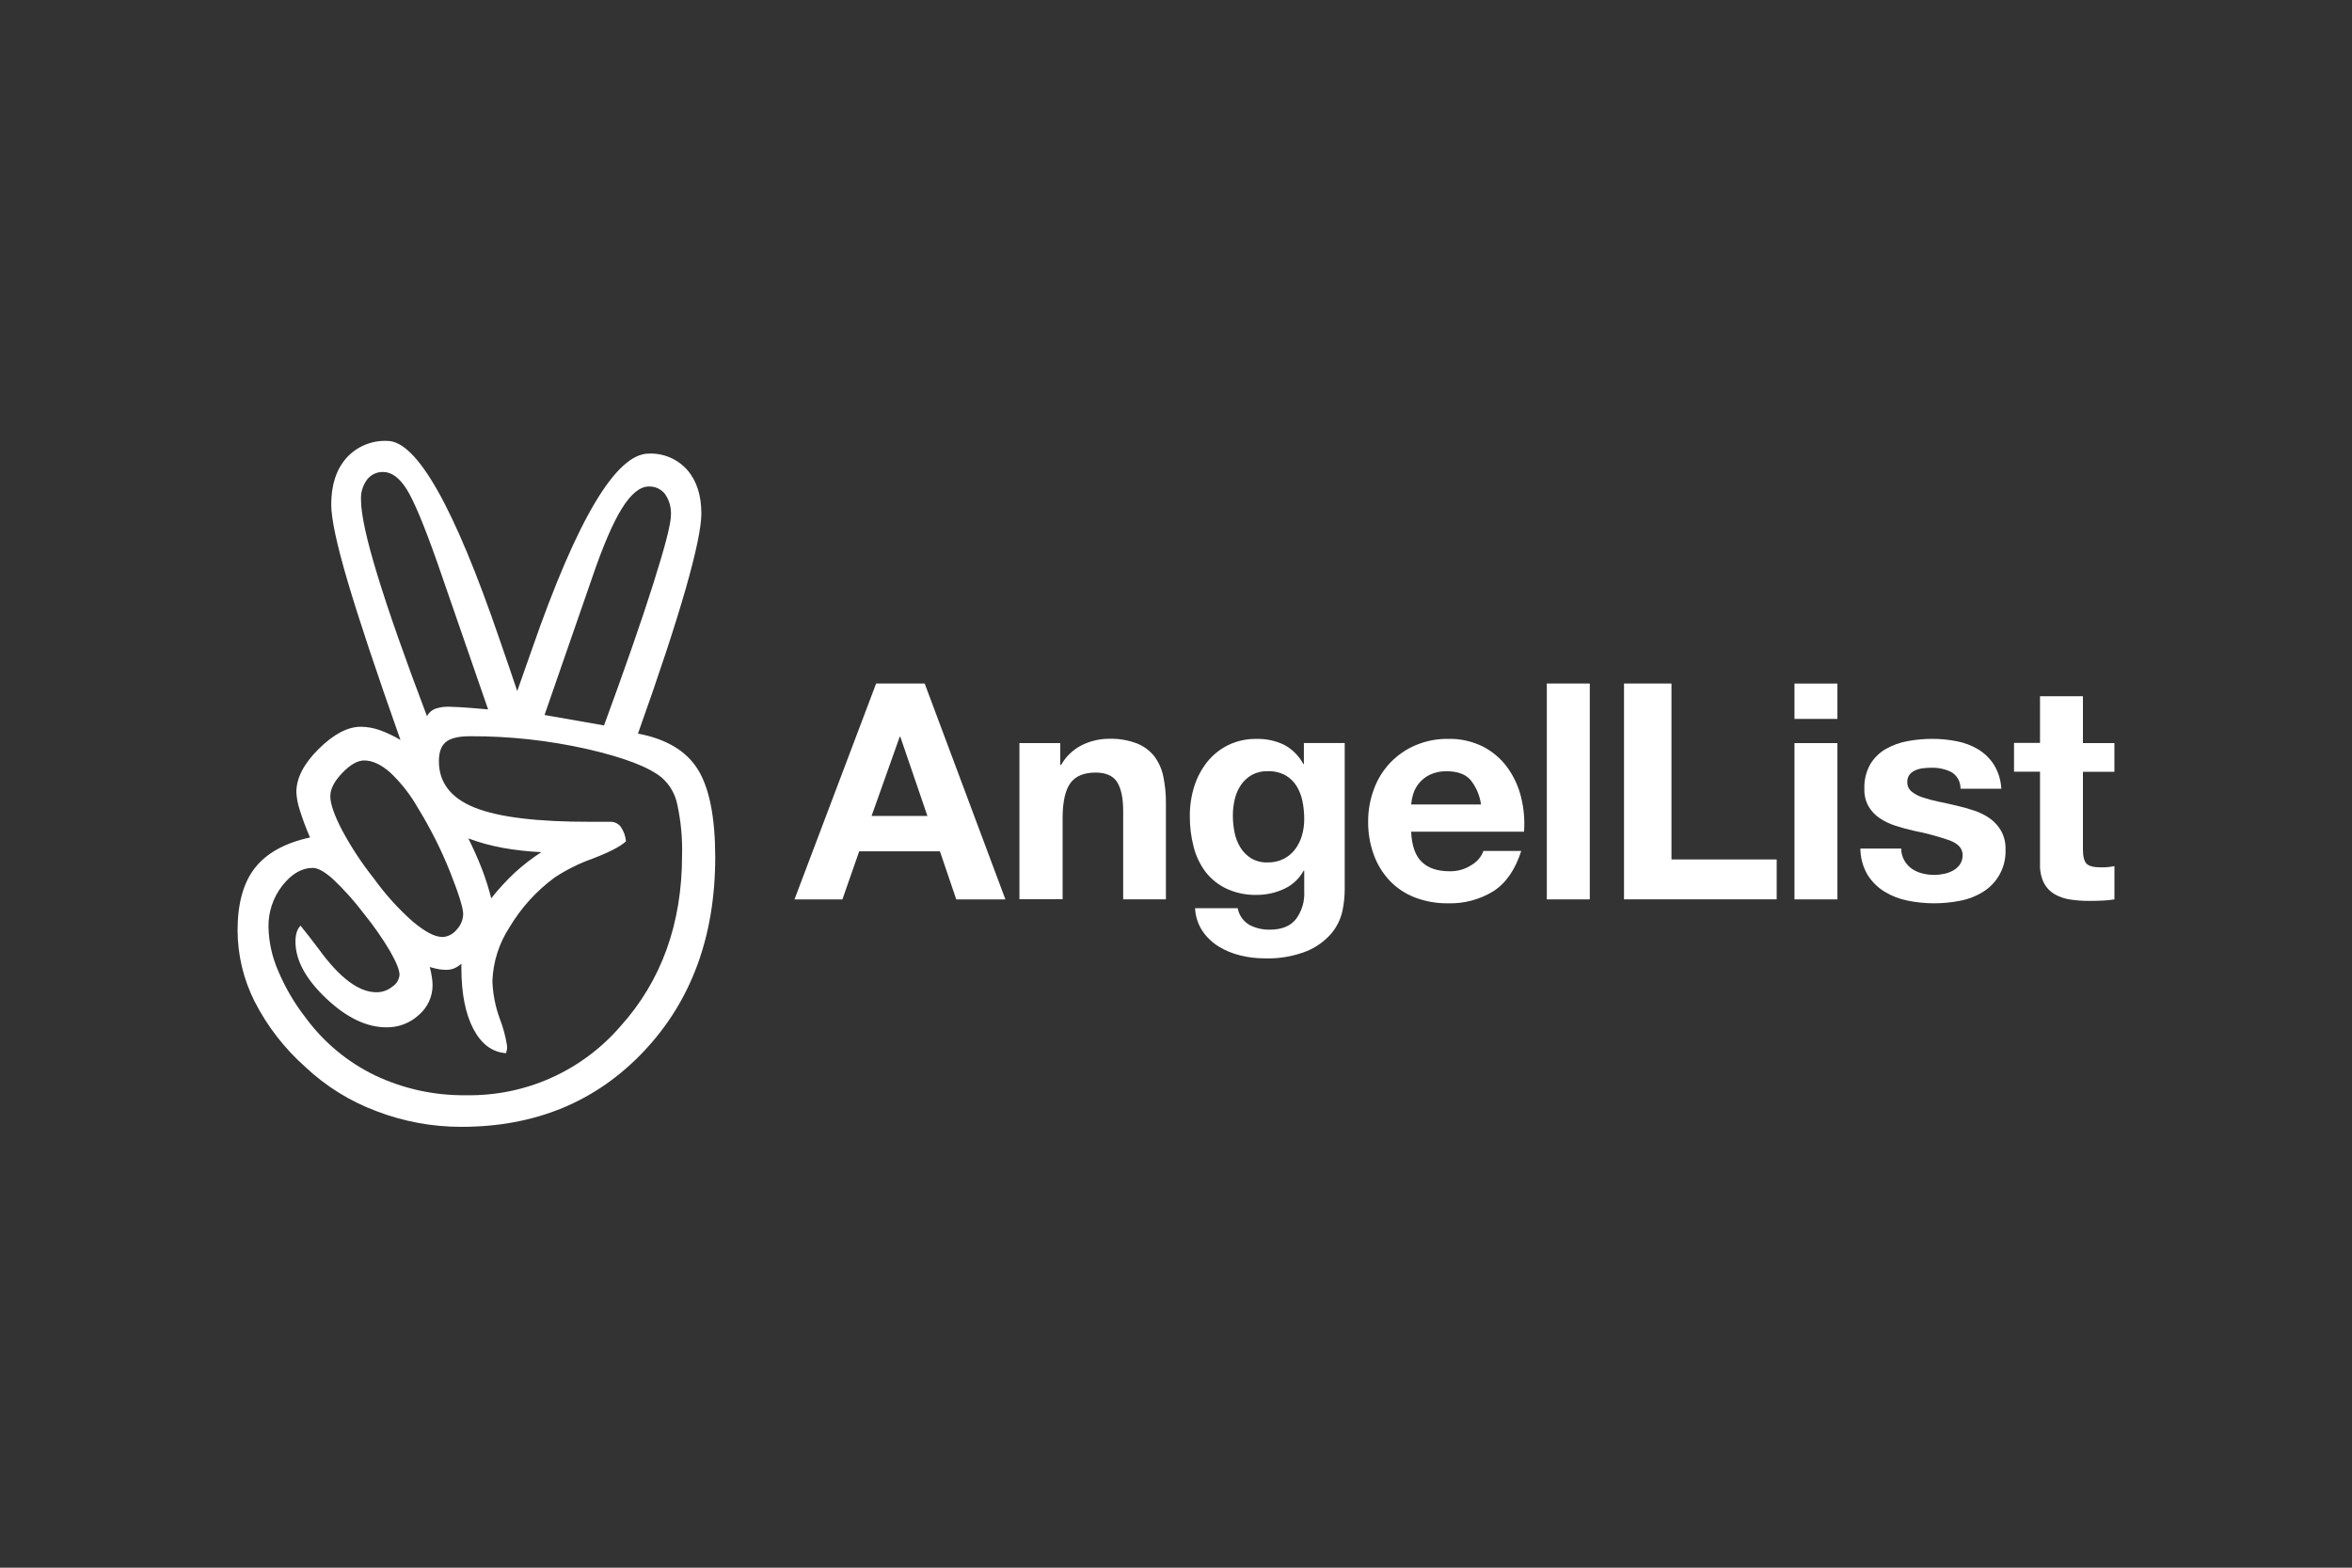
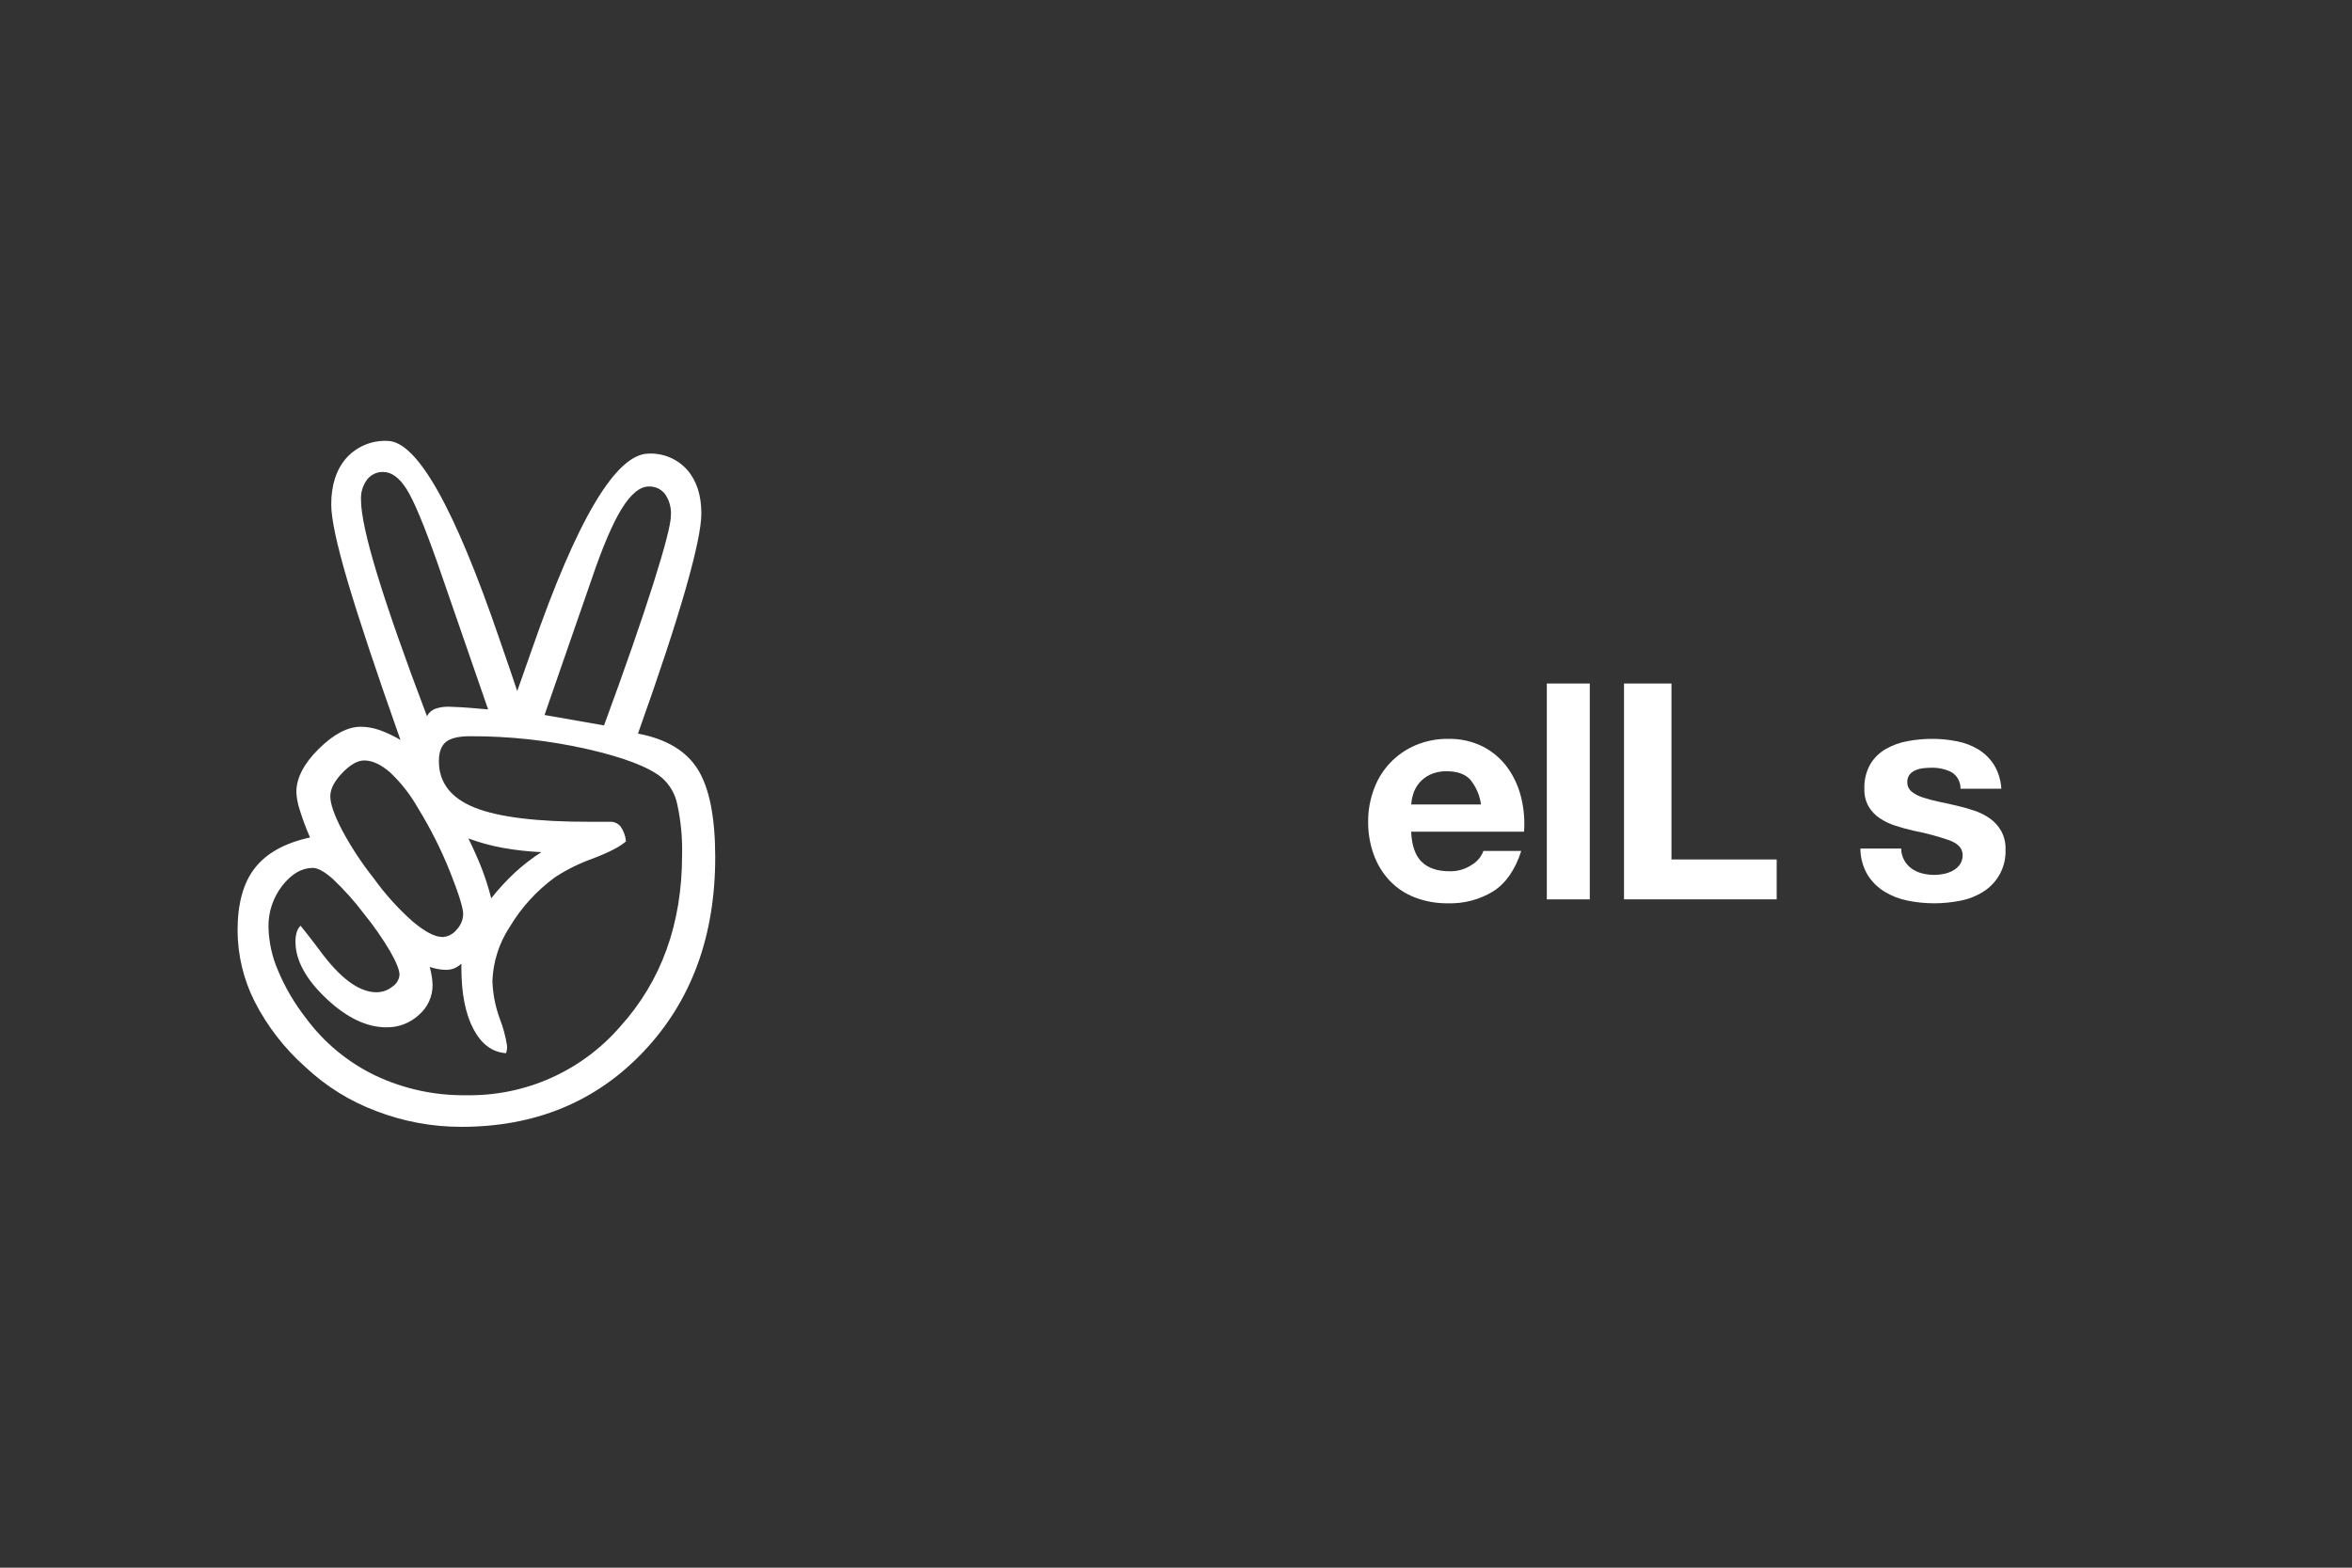
<svg xmlns="http://www.w3.org/2000/svg" width="150" height="100" viewBox="0 0 150 100" fill="none">
  <rect x="0" y="0" width="150" height="100" fill="#333333" stroke="none" />
-   <path d="M58.972 43.6L64.12 57.37H60.986L59.944 54.304H54.796L53.725 57.37H50.669L55.876 43.6H58.972ZM59.146 52.048L57.418 46.994H57.381L55.586 52.046L59.146 52.048Z" fill="white" />
-   <path d="M67.618 47.401V48.786H67.677C67.987 48.24 68.454 47.8 69.016 47.522C69.545 47.263 70.126 47.128 70.715 47.125C71.329 47.105 71.942 47.207 72.517 47.425C72.953 47.6 73.336 47.886 73.626 48.255C73.909 48.639 74.103 49.08 74.194 49.547C74.308 50.102 74.362 50.667 74.357 51.234V57.368H71.631V51.732C71.631 50.909 71.502 50.295 71.245 49.889C70.988 49.484 70.531 49.281 69.876 49.281C69.13 49.281 68.594 49.503 68.269 49.946C67.944 50.389 67.777 51.118 67.768 52.134V57.36H65.015V47.401H67.618Z" fill="white" />
-   <path d="M85.615 58.105C85.499 58.633 85.257 59.125 84.911 59.54C84.485 60.032 83.95 60.418 83.349 60.668C82.479 61.011 81.547 61.169 80.612 61.131C80.108 61.13 79.606 61.069 79.117 60.949C78.628 60.834 78.159 60.643 77.73 60.381C77.316 60.128 76.96 59.789 76.688 59.388C76.402 58.953 76.239 58.45 76.216 57.93H78.935C78.975 58.153 79.064 58.364 79.194 58.549C79.324 58.734 79.492 58.888 79.688 59.002C80.087 59.208 80.53 59.311 80.979 59.302C81.75 59.302 82.313 59.071 82.666 58.608C83.034 58.1 83.215 57.48 83.178 56.854V55.541H83.14C82.857 56.057 82.413 56.467 81.876 56.709C81.335 56.958 80.747 57.086 80.151 57.084C79.487 57.101 78.827 56.965 78.223 56.688C77.698 56.442 77.239 56.074 76.883 55.616C76.525 55.136 76.267 54.59 76.123 54.009C75.959 53.376 75.878 52.724 75.882 52.07C75.876 51.439 75.966 50.812 76.15 50.208C76.323 49.635 76.601 49.1 76.969 48.628C77.33 48.17 77.787 47.798 78.308 47.538C78.882 47.258 79.513 47.12 80.151 47.133C80.747 47.121 81.337 47.246 81.876 47.5C82.405 47.778 82.838 48.208 83.119 48.735H83.156V47.396H85.76V56.73C85.759 57.192 85.711 57.653 85.615 58.105ZM81.865 54.788C82.153 54.641 82.404 54.431 82.599 54.172C82.796 53.908 82.943 53.61 83.033 53.294C83.131 52.959 83.179 52.611 83.178 52.263C83.18 51.87 83.141 51.479 83.063 51.095C82.994 50.749 82.863 50.419 82.677 50.12C82.499 49.839 82.254 49.607 81.965 49.445C81.619 49.266 81.234 49.179 80.845 49.193C80.499 49.183 80.157 49.262 79.851 49.423C79.576 49.577 79.338 49.791 79.157 50.05C78.967 50.324 78.829 50.631 78.753 50.956C78.668 51.306 78.626 51.666 78.627 52.027C78.627 52.387 78.663 52.746 78.734 53.098C78.799 53.435 78.923 53.758 79.101 54.052C79.273 54.333 79.508 54.57 79.787 54.746C80.11 54.937 80.483 55.03 80.858 55.013C81.207 55.019 81.553 54.941 81.865 54.786L81.865 54.788Z" fill="white" />
  <path d="M90.672 54.979C91.083 55.377 91.674 55.576 92.445 55.576C92.953 55.589 93.452 55.444 93.873 55.161C94.211 54.96 94.47 54.65 94.607 54.282H97.018C96.632 55.479 96.041 56.334 95.244 56.848C94.376 57.382 93.371 57.65 92.352 57.62C91.627 57.631 90.907 57.504 90.23 57.245C89.622 57.011 89.073 56.645 88.623 56.173C88.177 55.695 87.832 55.131 87.611 54.515C87.366 53.835 87.246 53.117 87.254 52.394C87.252 51.683 87.38 50.977 87.632 50.313C87.86 49.693 88.213 49.126 88.669 48.648C89.126 48.171 89.675 47.792 90.284 47.535C90.94 47.259 91.645 47.121 92.357 47.131C93.125 47.113 93.886 47.282 94.575 47.623C95.187 47.937 95.718 48.389 96.126 48.944C96.538 49.512 96.836 50.154 97.004 50.835C97.186 51.559 97.251 52.308 97.197 53.053H89.997C90.036 53.938 90.261 54.58 90.672 54.979ZM93.769 49.734C93.44 49.377 92.942 49.198 92.274 49.198C91.898 49.185 91.525 49.262 91.184 49.421C90.916 49.552 90.679 49.739 90.49 49.97C90.324 50.174 90.199 50.409 90.123 50.661C90.058 50.874 90.016 51.094 89.997 51.317H94.451C94.375 50.736 94.138 50.188 93.769 49.734Z" fill="white" />
  <path d="M101.389 43.6V57.37H98.649V43.6H101.389Z" fill="white" />
  <path d="M106.599 43.6V54.823H113.309V57.368H103.572V43.6H106.599Z" fill="white" />
-   <path d="M114.444 45.858V43.603H117.182V45.858H114.444ZM117.182 47.401V57.37H114.444V47.401H117.182Z" fill="white" />
  <path d="M121.454 54.893C121.571 55.099 121.732 55.276 121.925 55.413C122.127 55.552 122.352 55.654 122.59 55.712C122.845 55.778 123.108 55.81 123.372 55.809C123.576 55.808 123.78 55.786 123.98 55.742C124.182 55.701 124.377 55.63 124.558 55.53C124.73 55.436 124.878 55.304 124.992 55.145C125.114 54.966 125.175 54.753 125.167 54.537C125.167 54.126 124.893 53.817 124.347 53.61C123.601 53.35 122.838 53.144 122.062 52.994C121.664 52.904 121.275 52.798 120.894 52.675C120.536 52.563 120.195 52.401 119.882 52.193C119.591 51.998 119.348 51.741 119.169 51.44C118.981 51.102 118.888 50.718 118.901 50.331C118.879 49.78 119.008 49.233 119.276 48.751C119.519 48.347 119.861 48.011 120.27 47.776C120.701 47.531 121.17 47.362 121.658 47.275C122.179 47.178 122.708 47.13 123.238 47.13C123.766 47.13 124.293 47.182 124.81 47.286C125.291 47.378 125.751 47.554 126.171 47.806C126.571 48.052 126.911 48.385 127.165 48.781C127.446 49.244 127.608 49.771 127.636 50.313H125.033C125.039 50.097 124.987 49.883 124.882 49.695C124.776 49.506 124.622 49.349 124.435 49.241C124.039 49.051 123.602 48.959 123.163 48.973C122.996 48.974 122.828 48.984 122.662 49.003C122.492 49.02 122.326 49.062 122.169 49.129C122.025 49.188 121.897 49.28 121.794 49.397C121.685 49.537 121.63 49.712 121.639 49.889C121.635 50.003 121.658 50.115 121.704 50.219C121.751 50.322 121.82 50.414 121.907 50.487C122.115 50.656 122.354 50.783 122.611 50.862C122.937 50.97 123.269 51.06 123.605 51.13C123.978 51.206 124.358 51.29 124.743 51.381C125.138 51.47 125.528 51.579 125.911 51.708C126.272 51.828 126.613 52 126.924 52.22C127.217 52.432 127.46 52.706 127.636 53.023C127.826 53.382 127.918 53.785 127.904 54.191C127.925 54.727 127.804 55.26 127.552 55.734C127.3 56.208 126.927 56.606 126.471 56.888C126.025 57.167 125.531 57.359 125.014 57.456C124.464 57.566 123.905 57.62 123.345 57.62C122.775 57.62 122.205 57.562 121.647 57.446C121.124 57.342 120.625 57.146 120.171 56.867C119.736 56.598 119.369 56.231 119.1 55.796C118.805 55.288 118.649 54.713 118.647 54.127H121.251C121.248 54.396 121.319 54.66 121.454 54.893Z" fill="white" />
-   <path d="M134.847 47.401V49.233H132.84V54.17C132.84 54.632 132.918 54.941 133.073 55.096C133.229 55.252 133.538 55.329 134 55.327C134.155 55.327 134.303 55.327 134.445 55.308C134.581 55.296 134.716 55.276 134.849 55.249V57.371C134.594 57.412 134.336 57.438 134.078 57.448C133.794 57.461 133.517 57.467 133.247 57.467C132.844 57.469 132.441 57.44 132.042 57.381C131.69 57.332 131.35 57.218 131.04 57.044C130.749 56.876 130.511 56.629 130.355 56.331C130.172 55.953 130.085 55.535 130.103 55.115V49.222H128.445V47.39H130.103V44.412H132.84V47.401L134.847 47.401Z" fill="white" />
  <path d="M40.687 46.795C42.494 47.136 43.766 47.897 44.503 49.077C45.239 50.258 45.61 52.121 45.614 54.666C45.614 59.715 44.096 63.847 41.061 67.061C38.025 70.275 34.144 71.881 29.416 71.879C27.562 71.88 25.725 71.54 23.995 70.874C22.317 70.247 20.782 69.292 19.478 68.064C18.143 66.882 17.042 65.46 16.232 63.872C15.528 62.47 15.158 60.924 15.151 59.355C15.151 57.633 15.521 56.3 16.262 55.359C17.003 54.417 18.173 53.771 19.773 53.42C19.518 52.842 19.297 52.25 19.111 51.646C18.992 51.286 18.921 50.913 18.9 50.535C18.9 49.633 19.376 48.712 20.327 47.77C21.279 46.829 22.175 46.358 23.017 46.358C23.405 46.363 23.79 46.429 24.158 46.554C24.639 46.722 25.103 46.939 25.54 47.201C23.996 42.835 22.874 39.464 22.173 37.089C21.473 34.714 21.123 33.078 21.125 32.18C21.125 30.938 21.446 29.951 22.086 29.22C22.413 28.855 22.818 28.568 23.27 28.378C23.722 28.189 24.21 28.102 24.7 28.124C26.583 28.124 28.965 32.331 31.846 40.745C32.346 42.186 32.726 43.298 32.987 44.081C33.208 43.461 33.518 42.58 33.918 41.437C36.809 33.102 39.295 28.934 41.377 28.934C41.836 28.915 42.294 28.998 42.717 29.177C43.141 29.356 43.519 29.627 43.825 29.97C44.427 30.661 44.729 31.587 44.729 32.749C44.729 33.631 44.393 35.243 43.723 37.586C43.052 39.929 42.04 42.998 40.687 46.795ZM19.171 59.054C19.452 59.395 19.843 59.897 20.343 60.559C21.666 62.382 22.887 63.294 24.007 63.294C24.379 63.296 24.741 63.169 25.028 62.932C25.156 62.85 25.263 62.74 25.341 62.61C25.419 62.48 25.467 62.334 25.48 62.183C25.48 61.882 25.279 61.38 24.878 60.677C24.386 59.846 23.834 59.053 23.224 58.304C22.622 57.503 21.953 56.755 21.225 56.067C20.695 55.597 20.269 55.362 19.948 55.362C19.247 55.362 18.601 55.737 18.009 56.488C17.416 57.246 17.103 58.185 17.123 59.147C17.146 60.094 17.351 61.027 17.726 61.897C18.183 62.989 18.785 64.015 19.514 64.947C20.664 66.503 22.175 67.755 23.917 68.597C25.735 69.459 27.726 69.892 29.738 69.862C31.593 69.895 33.434 69.52 35.129 68.765C36.824 68.009 38.333 66.891 39.549 65.489C42.183 62.574 43.5 58.923 43.5 54.537C43.527 53.462 43.425 52.387 43.199 51.336C43.07 50.665 42.722 50.057 42.208 49.607C41.387 48.927 39.789 48.315 37.414 47.773C34.973 47.225 32.478 46.954 29.976 46.963C29.255 46.963 28.744 47.084 28.443 47.325C28.142 47.566 27.991 47.976 27.991 48.556C27.991 49.919 28.752 50.906 30.274 51.516C31.796 52.127 34.26 52.428 37.667 52.42H38.898C39.027 52.414 39.155 52.438 39.273 52.49C39.391 52.543 39.494 52.622 39.576 52.721C39.773 53 39.892 53.326 39.922 53.666C39.581 53.988 38.879 54.353 37.814 54.763C36.958 55.065 36.141 55.469 35.381 55.967C34.218 56.822 33.238 57.901 32.499 59.141C31.826 60.167 31.447 61.357 31.403 62.583C31.432 63.399 31.59 64.205 31.87 64.971C32.087 65.529 32.243 66.109 32.337 66.7V66.91L32.276 67.181C31.395 67.121 30.7 66.605 30.19 65.634C29.68 64.662 29.425 63.365 29.425 61.743V61.472C29.287 61.598 29.129 61.7 28.958 61.773C28.8 61.835 28.631 61.865 28.461 61.864C28.29 61.864 28.118 61.849 27.949 61.818C27.766 61.783 27.585 61.737 27.407 61.683C27.466 61.896 27.511 62.112 27.543 62.33C27.569 62.495 27.584 62.661 27.588 62.827C27.59 63.189 27.513 63.548 27.363 63.878C27.213 64.207 26.992 64.5 26.718 64.736C26.155 65.26 25.411 65.544 24.643 65.531C23.38 65.531 22.098 64.915 20.797 63.682C19.496 62.45 18.845 61.245 18.843 60.069C18.84 59.87 18.865 59.673 18.918 59.481C18.964 59.317 19.051 59.166 19.171 59.045L19.171 59.054ZM28.187 59.774C28.367 59.768 28.543 59.723 28.704 59.643C28.864 59.562 29.006 59.447 29.118 59.307C29.381 59.038 29.532 58.678 29.539 58.301C29.539 57.922 29.264 57.035 28.714 55.642C28.147 54.218 27.457 52.846 26.654 51.541C26.18 50.7 25.582 49.935 24.881 49.273C24.298 48.763 23.747 48.508 23.227 48.508C22.806 48.508 22.34 48.773 21.83 49.303C21.32 49.833 21.065 50.329 21.065 50.791C21.065 51.27 21.315 51.991 21.815 52.953C22.393 54.033 23.068 55.059 23.83 56.018C24.555 57.03 25.392 57.957 26.323 58.783C27.104 59.437 27.725 59.764 28.187 59.764V59.774ZM31.132 45.259L27.886 35.875C27.045 33.492 26.393 31.934 25.932 31.202C25.47 30.469 24.968 30.104 24.426 30.106C24.231 30.102 24.039 30.143 23.863 30.227C23.688 30.311 23.534 30.434 23.414 30.587C23.137 30.959 22.998 31.416 23.023 31.879C23.023 32.801 23.373 34.407 24.074 36.697C24.774 38.988 25.826 41.983 27.23 45.683C27.339 45.472 27.521 45.306 27.741 45.217C28.031 45.115 28.338 45.069 28.645 45.081C28.765 45.081 29.005 45.091 29.364 45.111C29.724 45.131 30.313 45.178 31.132 45.253V45.259ZM34.526 54.356C33.705 54.32 32.887 54.23 32.078 54.085C31.326 53.95 30.587 53.748 29.87 53.483C30.19 54.125 30.475 54.767 30.726 55.407C30.964 56.026 31.165 56.658 31.328 57.301C31.788 56.718 32.292 56.171 32.834 55.663C33.36 55.181 33.926 54.743 34.526 54.356ZM38.522 46.274C39.863 42.628 40.91 39.617 41.663 37.239C42.416 34.862 42.791 33.405 42.789 32.867C42.819 32.387 42.686 31.911 42.413 31.515C42.291 31.358 42.134 31.232 41.953 31.148C41.773 31.064 41.575 31.025 41.377 31.033C40.817 31.033 40.246 31.499 39.663 32.43C39.081 33.362 38.44 34.859 37.739 36.923L34.728 45.608L38.522 46.274Z" fill="white" />
</svg>